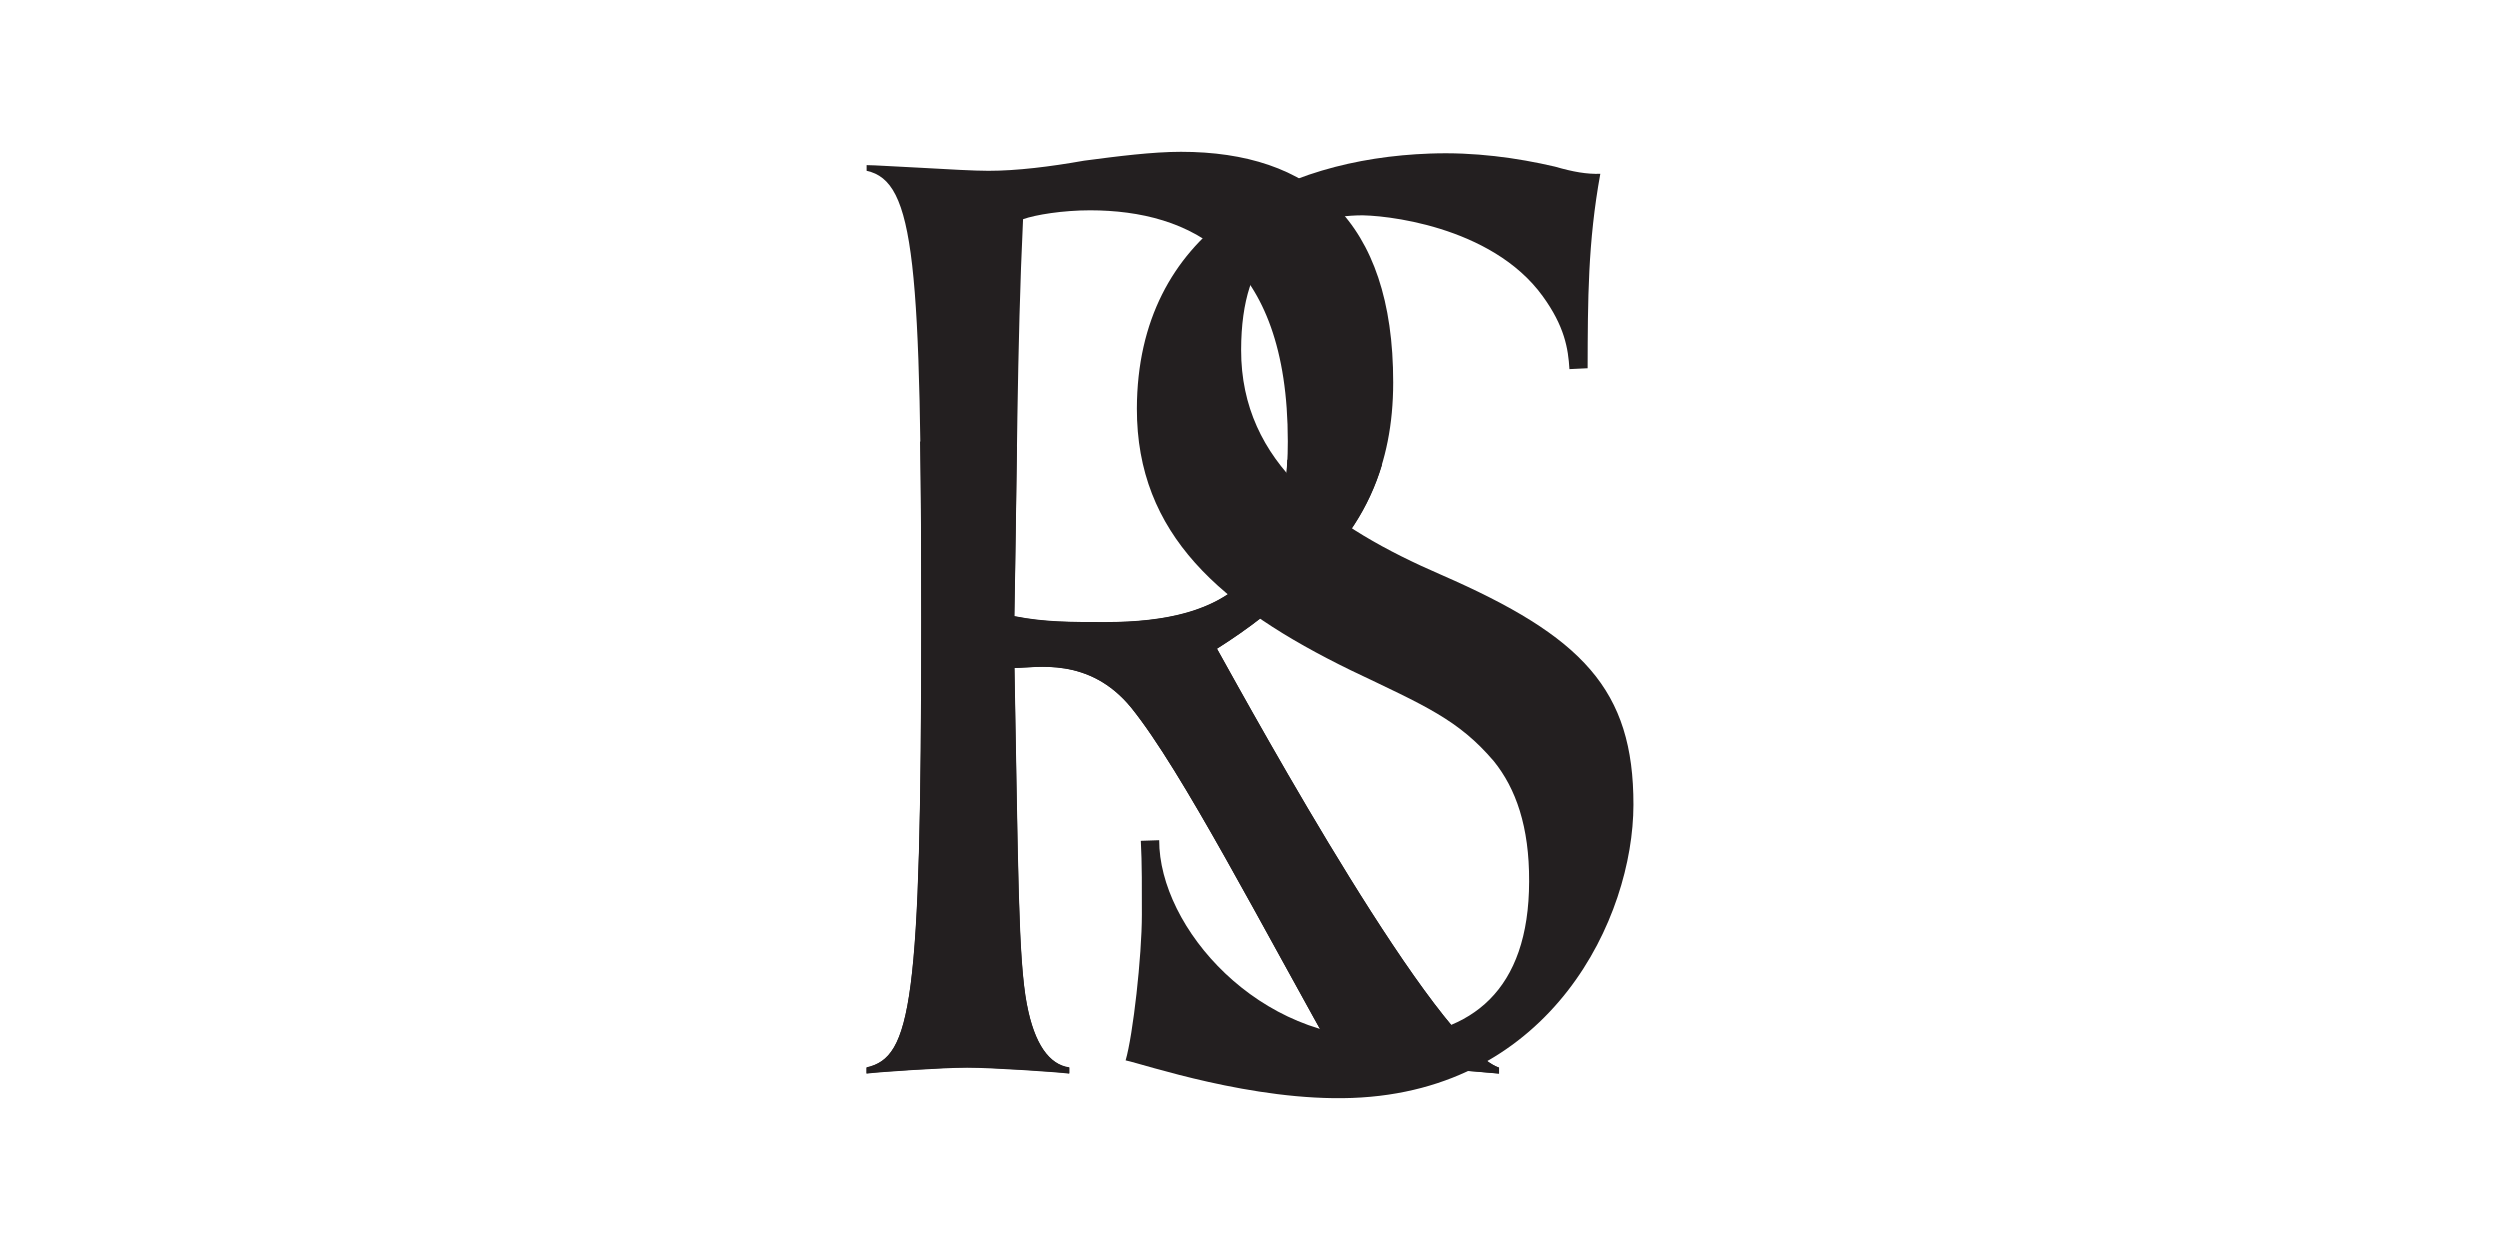
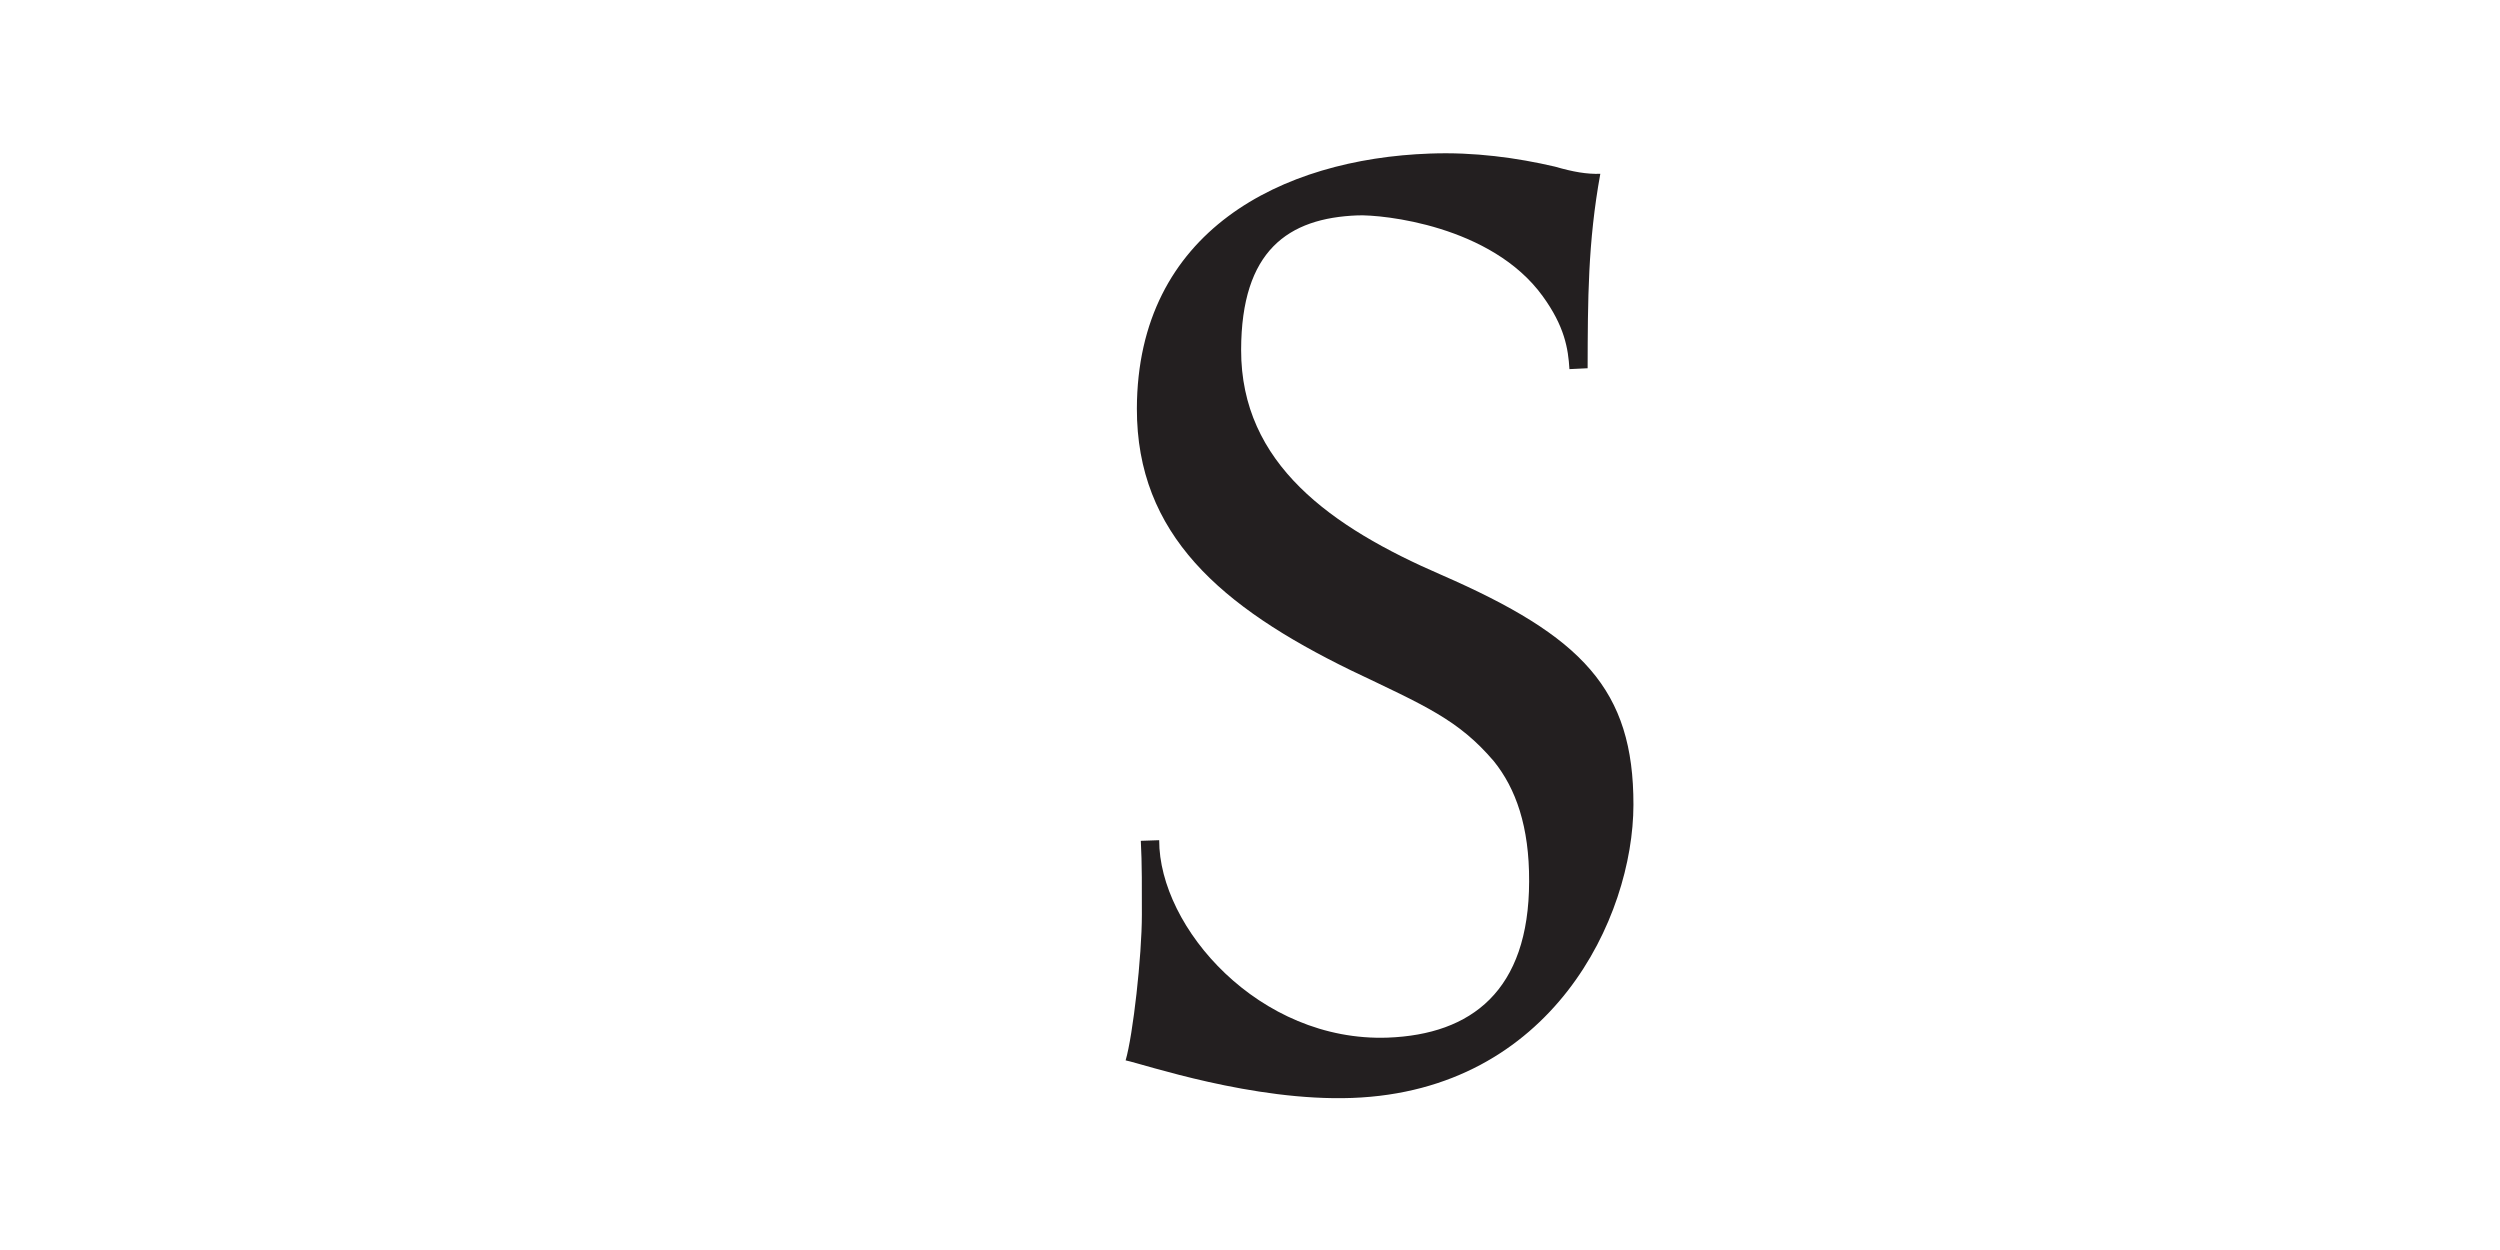
<svg xmlns="http://www.w3.org/2000/svg" id="Layer_1" viewBox="0 0 400 200">
  <defs>
    <style>
      .cls-1, .cls-2 {
        fill: #231f20;
      }

      .cls-2 {
        fill-rule: evenodd;
      }
    </style>
  </defs>
-   <path class="cls-1" d="M164.29,160.71c-1.39-7.3-1.39-21.18-1.99-53.85,3.38,0,11.93-1.89,18.68,6.35,8.14,10.1,20.68,34.56,34.19,58.55,2.77-.47,5.78-.95,8.55-.95,5.37,0,10.74.47,16.11.95v-.95c-10.13-3.51-38.58-55.27-45.13-67.03,5.17-3.28,9.16-6.35,15.1-11.76,8.34-7.77,13.11-17.4,13.11-30.81.03-26.11-13.28-36.92-33.95-36.92-4.56,0-10.13.71-15.51,1.42-5.37.95-10.74,1.62-15.3,1.62-2.2,0-6.55-.24-10.54-.47-4.19-.2-7.77-.44-8.95-.44v.91c7.77,1.66,8.75,14.59,8.75,72.19,0,61.15-1.59,69.63-8.75,71.25v.95c1.79-.24,12.33-.95,16.11-.95,3.99,0,14.53.71,16.32.95v-.95c-3.21-.44-5.57-3.72-6.79-10.07h0ZM206.05,70.61c0,21.18-8.95,28.92-29.22,28.92-5.57,0-9.73,0-14.53-.95.41-20.47.41-43.28,1.39-63.51,1.99-.71,6.35-1.42,10.74-1.42,15.91.03,31.62,7.33,31.62,36.96h0Z" />
  <path class="cls-1" d="M254.02,58.92c.03-10.91.03-20.13,2.03-31.11-2.16.07-4.32-.3-7.26-1.15-6.08-1.42-12.94-2.36-20-2.09-23.68.84-46.82,12.36-46.89,40.81-.03,20.13,13.45,31.72,34.22,41.86,11.96,5.71,17.23,7.91,22.9,14.56,3.51,4.36,5.68,10.44,5.64,19.22-.03,17.53-9.26,24.49-22.6,25-20.57.74-36.62-17.6-36.59-31.59l-2.94.1c.2,3.55.17,8.04.17,11.82,0,6.62-1.42,19.26-2.6,23.31,2.94.61,20.37,6.59,36.25,6.01,31.96-1.18,44.97-28.88,45-46.89.03-18.48-8.18-26.96-30.71-36.79-17.63-7.63-32.09-17.77-32.06-36.01.03-15.88,7.5-21.11,18.68-21.52,3.92-.14,21.35,1.59,29.56,12.91,3.51,4.83,4.09,8.38,4.29,11.69l2.91-.14h0Z" />
-   <path class="cls-2" d="M147.23,70.64l15.47.78c-.14,9.22-.24,18.41-.41,27.2,4.76.95,8.95.95,14.53.95,19.32,0,28.34-7.03,29.15-26.01l15.17.74c-2.09,7.03-5.98,12.77-11.32,17.74-5.98,5.41-9.93,8.48-15.1,11.76,6.55,11.76,35,63.51,45.13,67.03v.95c-5.37-.47-10.74-.95-16.11-.95-2.77,0-5.78.47-8.55.95-13.51-23.99-26.05-48.44-34.19-58.55-6.76-8.24-15.3-6.35-18.68-6.35.61,32.7.61,46.55,1.99,53.85,1.18,6.35,3.58,9.63,6.76,10.1v.95c-1.79-.24-12.33-.95-16.32-.95s-14.32.71-16.11.95v-.95c7.16-1.66,8.75-10.1,8.75-71.25,0-11.28-.03-20.81-.17-28.92h0Z" />
</svg>